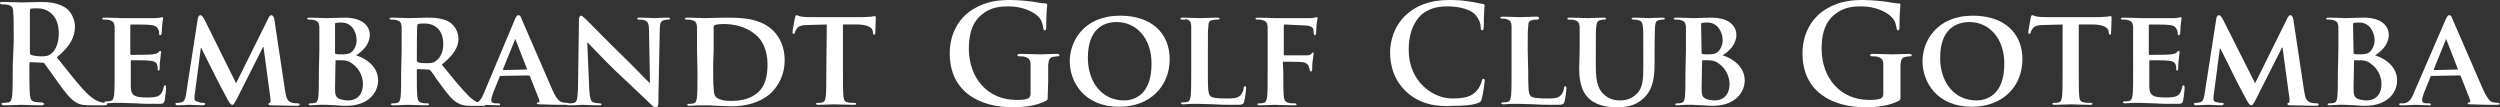
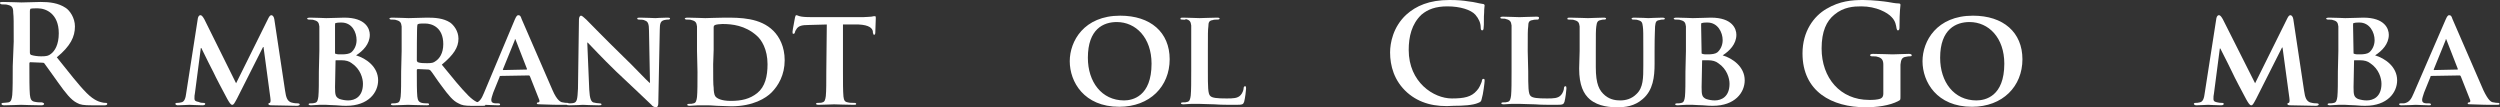
<svg xmlns="http://www.w3.org/2000/svg" version="1.1" id="_レイヤー_2" x="0px" y="0px" viewBox="0 0 510.4 21.9" style="enable-background:new 0 0 510.4 21.9;" xml:space="preserve">
  <rect x="0" y="0" width="510.4" height="21.9" fill="#333333" stroke="none" />
  <style type="text/css">
	.st0{fill:#FFFFFF;}
</style>
  <g id="_テキスト">
    <path class="st0" d="M2.8,8.5c0-4.3,0-5-0.1-5.9C2.7,1.6,2.5,1.2,1.6,1C1.3,0.9,0.9,0.9,0.5,0.9C0.2,0.9,0,0.8,0,0.6   s0.2-0.2,0.6-0.2c1.5,0,3.2,0.1,3.8,0.1c0.9,0,3.1-0.1,3.9-0.1c1.8,0,3.6,0.2,5.1,1.2c0.8,0.5,1.9,2,1.9,3.8c0,2.1-0.9,4-3.7,6.3   c2.5,3.1,4.4,5.6,6.1,7.3c1.6,1.6,2.7,1.8,3.1,1.9c0.3,0.1,0.6,0.1,0.8,0.1s0.3,0.1,0.3,0.2c0,0.2-0.2,0.3-0.5,0.3h-2.7   c-1.6,0-2.3-0.1-3-0.5c-1.2-0.6-2.3-2-3.8-4.1c-1.1-1.5-2.4-3.4-2.8-3.9c-0.1-0.2-0.3-0.2-0.5-0.2l-2.4-0.1c-0.1,0-0.2,0.1-0.2,0.2   v0.4c0,2.6,0,4.8,0.1,6c0.1,0.8,0.2,1.4,1.1,1.5c0.4,0.1,1,0.1,1.4,0.1C8.9,21,9,21.1,9,21.2c0,0.2-0.2,0.3-0.6,0.3   c-1.6,0-3.7-0.1-4.1-0.1c-0.5,0-2.3,0.1-3.4,0.1c-0.4,0-0.6-0.1-0.6-0.3c0-0.1,0.1-0.2,0.4-0.2c0.4,0,0.8-0.1,1-0.1   c0.6-0.1,0.7-0.7,0.8-1.5c0.1-1.2,0.1-3.4,0.1-5.9L2.8,8.5L2.8,8.5z M6.1,10.7c0,0.3,0.1,0.4,0.2,0.5c0.6,0.2,1.4,0.3,2.1,0.3   c1.1,0,1.5-0.1,2-0.5c0.8-0.6,1.6-1.9,1.6-4.2c0-4-2.6-5.1-4.3-5.1c-0.7,0-1.2,0-1.5,0.1C6.2,1.9,6.1,2,6.1,2.2   C6.1,2.2,6.1,10.7,6.1,10.7z" />
-     <path class="st0" d="M23.4,10.4c0-3.6,0-4.3,0-5c-0.1-0.8-0.3-1.1-1.1-1.3c-0.2-0.1-0.6-0.1-1-0.1C21,4,20.9,4,20.9,3.8   s0.2-0.2,0.6-0.2c1.3,0,2.9,0.1,3.5,0.1c0.8,0,6.2,0,6.7,0c0.5,0,0.8-0.1,1-0.1c0.1,0,0.3-0.1,0.4-0.1c0.1,0,0.2,0.1,0.2,0.2   c0,0.2-0.1,0.4-0.2,1.5c0,0.2-0.1,1.3-0.1,1.6c0,0.1-0.1,0.4-0.3,0.4c-0.2,0-0.2-0.1-0.2-0.3c0-0.2,0-0.6-0.2-0.9   c-0.2-0.4-0.4-0.8-1.6-0.9c-0.4-0.1-3.4-0.1-3.9-0.1c-0.1,0-0.2,0.1-0.2,0.2V11c0,0.1,0,0.2,0.2,0.2c0.6,0,3.8,0,4.3-0.1   c0.6-0.1,0.9-0.1,1.2-0.4c0.2-0.2,0.3-0.3,0.4-0.3s0.2,0.1,0.2,0.2s-0.1,0.5-0.2,1.7c-0.1,0.5-0.1,1.4-0.1,1.6c0,0.2,0,0.5-0.2,0.5   c-0.2,0-0.2-0.1-0.2-0.2c0-0.2,0-0.6-0.1-0.9c-0.1-0.5-0.5-0.8-1.4-0.9c-0.5-0.1-3.2-0.1-3.9-0.1c-0.1,0-0.1,0.1-0.1,0.2v1.9   c0,0.8,0,2.8,0,3.5c0.1,1.6,0.8,2,3.3,2c0.6,0,1.7,0,2.3-0.3c0.6-0.3,0.9-0.8,1.1-1.8c0.1-0.2,0.1-0.4,0.3-0.4   c0.2,0,0.2,0.3,0.2,0.6c0,0.5-0.2,2.1-0.3,2.6c-0.2,0.6-0.4,0.6-1.3,0.6c-1.8,0-3.3,0-4.5-0.1c-1.2,0-2.1-0.1-2.9-0.1   c-0.3,0-0.8,0-1.4,0c-0.6,0-1.2,0.1-1.7,0.1c-0.3,0-0.5-0.1-0.5-0.2c0-0.1,0.1-0.2,0.4-0.2c0.4,0,0.6,0,0.9-0.1   c0.5-0.1,0.6-0.6,0.7-1.3c0.1-1,0.1-2.9,0.1-5.1L23.4,10.4L23.4,10.4z" />
    <path class="st0" d="M40.4,3.7c0.1-0.4,0.3-0.6,0.5-0.6c0.2,0,0.4,0.1,0.8,0.8L48.2,17l6.6-13.3c0.2-0.4,0.4-0.6,0.6-0.6   c0.2,0,0.5,0.2,0.6,0.8l2.2,14.6c0.2,1.5,0.5,2.1,1.2,2.4c0.7,0.2,1.1,0.2,1.4,0.2c0.2,0,0.4,0.1,0.4,0.2c0,0.2-0.3,0.3-0.6,0.3   c-0.6,0-4.1-0.1-5.1-0.1c-0.6,0-0.7-0.1-0.7-0.3c0-0.1,0.1-0.2,0.3-0.2c0.1-0.1,0.2-0.3,0.1-1L53.8,9.6h-0.1l-5.3,10.5   c-0.6,1.1-0.7,1.3-1,1.3c-0.3,0-0.6-0.5-1-1.2c-0.6-1.1-2.5-4.7-2.8-5.4c-0.2-0.4-1.7-3.3-2.5-5h-0.1l-1.2,9.2   c-0.1,0.4-0.1,0.7-0.1,1.1c0,0.5,0.3,0.6,0.8,0.7C41,21,41.2,21,41.5,21s0.4,0.1,0.4,0.2c0,0.2-0.2,0.3-0.6,0.3   c-1,0-2.2-0.1-2.6-0.1c-0.5,0-1.7,0.1-2.4,0.1c-0.2,0-0.5-0.1-0.5-0.3c0-0.1,0.1-0.2,0.4-0.2c0.2,0,0.4,0,0.8-0.1   c0.7-0.1,0.9-1,1-1.8L40.4,3.7L40.4,3.7z" />
    <path class="st0" d="M65.2,10.4c0-3.6,0-4.3,0-5c-0.1-0.8-0.3-1.1-1.1-1.3c-0.2-0.1-0.6-0.1-1-0.1c-0.2,0-0.4-0.1-0.4-0.2   s0.2-0.2,0.6-0.2c1.3,0,2.8,0.1,3.3,0.1c1.2,0,2.8-0.1,3.7-0.1c4.4,0,5.2,2.3,5.2,3.5c0,1.9-1.4,3.3-2.8,4.2c2,0.6,4.5,2.3,4.5,5.1   c0,2.5-2,5.2-6.5,5.2c-0.3,0-1.1,0-2-0.1c-0.8,0-1.7-0.1-2.1-0.1c-0.3,0-0.8,0-1.4,0c-0.6,0-1.2,0.1-1.7,0.1   c-0.3,0-0.5-0.1-0.5-0.2c0-0.1,0.1-0.2,0.4-0.2c0.4,0,0.6,0,0.9-0.1c0.5-0.1,0.6-0.6,0.7-1.3c0.1-1,0.1-2.9,0.1-5.1L65.2,10.4   L65.2,10.4z M68.4,10.8c0,0.2,0.1,0.2,0.2,0.2c0.2,0.1,0.6,0.1,1.2,0.1c0.8,0,1.5-0.1,1.9-0.4c0.6-0.5,1.1-1.4,1.1-2.5   c0-1.6-0.9-3.6-3.1-3.6c-0.3,0-0.8,0-1.1,0.1c-0.2,0-0.2,0.1-0.2,0.4L68.4,10.8L68.4,10.8z M68.4,17.8c0,1.6,0.1,2,0.9,2.4   c0.6,0.2,1.2,0.3,1.8,0.3c1.3,0,3-0.7,3-3.4c0-1.1-0.5-3-2.3-4.2c-0.5-0.4-1.2-0.6-2.1-0.6h-1.1c-0.1,0-0.1,0-0.1,0.2L68.4,17.8   L68.4,17.8z" />
    <path class="st0" d="M82,10.4c0-3.6,0-4.3,0-5c-0.1-0.8-0.3-1.1-1.1-1.3c-0.2-0.1-0.6-0.1-1-0.1c-0.2,0-0.4-0.1-0.4-0.2   s0.2-0.2,0.6-0.2c1.3,0,2.8,0.1,3.3,0.1c0.8,0,3.1-0.1,3.8-0.1c1.6,0,3.3,0.1,4.7,1c0.7,0.5,1.7,1.7,1.7,3.3c0,1.8-1,3.3-3.4,5.3   c2.2,2.7,3.9,4.8,5.4,6.3c1.4,1.4,2.2,1.5,2.6,1.6c0.2,0.1,0.4,0.1,0.6,0.1s0.3,0.1,0.3,0.2c0,0.2-0.2,0.2-0.5,0.2h-2.3   c-1.4,0-2-0.1-2.7-0.5c-1.1-0.5-2-1.6-3.4-3.5c-1-1.3-2-2.9-2.3-3.2c-0.1-0.1-0.3-0.2-0.4-0.2l-2.2-0.1c-0.1,0-0.2,0.1-0.2,0.2v0.3   c0,2.2,0,4,0.1,5.1c0.1,0.7,0.2,1.1,0.9,1.3c0.4,0.1,0.9,0.1,1.2,0.1c0.2,0,0.3,0.1,0.3,0.2c0,0.2-0.2,0.2-0.5,0.2   c-1.4,0-3.5-0.1-3.8-0.1c-0.5,0-2,0.1-3,0.1c-0.3,0-0.5-0.1-0.5-0.2c0-0.1,0.1-0.2,0.4-0.2c0.4,0,0.6,0,0.9-0.1   c0.5-0.1,0.6-0.6,0.7-1.3c0.1-1,0.1-2.9,0.1-5.1L82,10.4L82,10.4z M85.1,12.3c0,0.2,0.1,0.3,0.2,0.4c0.5,0.2,1.3,0.2,1.9,0.2   c1,0,1.3-0.1,1.7-0.4c0.8-0.5,1.6-1.6,1.6-3.5c0-3.4-2.3-4.2-3.7-4.2c-0.6,0-1.2,0-1.4,0.1c-0.2,0.1-0.2,0.1-0.2,0.3   C85.1,5.2,85.1,12.3,85.1,12.3z" />
    <path class="st0" d="M102.2,15.5c-0.1,0-0.2,0-0.2,0.2l-1.3,3.2c-0.2,0.6-0.4,1.2-0.4,1.5c0,0.4,0.2,0.7,1,0.7h0.4   c0.3,0,0.4,0.1,0.4,0.2c0,0.2-0.1,0.2-0.4,0.2c-0.8,0-2-0.1-2.7-0.1c-0.2,0-1.6,0.1-2.8,0.1c-0.3,0-0.4-0.1-0.4-0.2   c0-0.1,0.1-0.2,0.3-0.2c0.2,0,0.5,0,0.7,0c1.1-0.2,1.5-0.9,2-2.1L105.1,4c0.3-0.7,0.5-0.9,0.7-0.9c0.4,0,0.5,0.2,0.7,0.8   c0.6,1.3,4.7,10.9,6.3,14.5c0.9,2.1,1.7,2.5,2.1,2.5c0.4,0.1,0.6,0.1,0.9,0.1c0.2,0,0.3,0.1,0.3,0.2c0,0.2-0.1,0.2-1.1,0.2   c-0.9,0-2.7,0-4.7-0.1c-0.4,0-0.7,0-0.7-0.2c0-0.1,0.1-0.2,0.3-0.2c0.2,0,0.3-0.2,0.2-0.5l-1.9-4.8c-0.1-0.1-0.1-0.2-0.2-0.2   L102.2,15.5L102.2,15.5z M107.5,14.2c0.1,0,0.1-0.1,0.1-0.1l-2.3-5.9c0-0.1-0.1-0.2-0.1-0.2c-0.1,0-0.1,0.1-0.1,0.2l-2.4,5.9   c-0.1,0.1,0,0.2,0.1,0.2L107.5,14.2L107.5,14.2z" />
    <path class="st0" d="M120.3,18.3c0.1,1.9,0.4,2.4,0.8,2.6c0.4,0.1,0.9,0.2,1.3,0.2c0.3,0,0.4,0.1,0.4,0.2c0,0.2-0.2,0.2-0.6,0.2   c-1.6,0-2.7-0.1-3.2-0.1c-0.2,0-1.4,0.1-2.7,0.1c-0.3,0-0.6,0-0.6-0.2c0-0.1,0.2-0.2,0.4-0.2c0.3,0,0.8,0,1.1-0.1   c0.6-0.2,0.7-0.8,0.8-2.9l0.2-14.1c0-0.5,0.2-0.8,0.4-0.8c0.3,0,0.6,0.4,1.1,0.8c0.3,0.3,4,4.1,7.6,7.6c1.7,1.6,4.9,5,5.3,5.3h0.1   l-0.2-10.6c0-1.4-0.2-1.9-0.8-2.1C131.4,4,130.8,4,130.5,4c-0.3,0-0.4-0.1-0.4-0.2c0-0.2,0.2-0.2,0.6-0.2c1.3,0,2.6,0.1,3.1,0.1   c0.3,0,1.2-0.1,2.4-0.1c0.3,0,0.6,0,0.6,0.2c0,0.1-0.1,0.2-0.4,0.2c-0.2,0-0.4,0-0.8,0.1c-0.7,0.2-0.9,0.6-0.9,2l-0.3,15   c0,0.5-0.2,0.8-0.4,0.8c-0.4,0-0.8-0.2-1-0.5c-1.5-1.4-4.6-4.4-7.2-6.8c-2.7-2.6-5.3-5.4-5.8-5.9h-0.1L120.3,18.3L120.3,18.3z" />
    <path class="st0" d="M142.3,10.4c0-3.6,0-4.3,0-5c-0.1-0.8-0.3-1.1-1.1-1.3c-0.2-0.1-0.6-0.1-1-0.1c-0.2,0-0.4-0.1-0.4-0.2   s0.2-0.2,0.6-0.2c1.3,0,2.9,0.1,3.6,0.1c0.8,0,2.5-0.1,4-0.1c3.1,0,7.2,0,9.9,2.7c1.2,1.2,2.3,3.2,2.3,6c0,3-1.3,5.2-2.7,6.6   c-1.1,1.1-3.7,2.8-8.2,2.8c-0.9,0-2-0.1-2.9-0.1c-1-0.1-1.9-0.1-2.5-0.1c-0.3,0-0.8,0-1.4,0c-0.6,0-1.2,0.1-1.7,0.1   c-0.3,0-0.5-0.1-0.5-0.2c0-0.1,0.1-0.2,0.4-0.2c0.4,0,0.6,0,0.9-0.1c0.5-0.1,0.6-0.6,0.7-1.3c0.1-1,0.1-2.9,0.1-5.1L142.3,10.4   L142.3,10.4z M145.6,13.1c0,2.5,0,4.3,0.1,4.8c0,0.6,0.1,1.4,0.3,1.7c0.3,0.5,1.3,1,3.2,1c2.2,0,3.9-0.4,5.4-1.6   c1.6-1.3,2.1-3.4,2.1-5.9c0-3-1.2-5-2.3-5.9c-2.3-2-4.9-2.3-6.9-2.3c-0.5,0-1.3,0.1-1.5,0.2c-0.2,0.1-0.3,0.2-0.3,0.5   c0,0.8,0,2.8,0,4.6L145.6,13.1L145.6,13.1z" />
    <path class="st0" d="M168.8,5l-3.7,0.1c-1.4,0-2,0.2-2.4,0.7c-0.2,0.3-0.4,0.6-0.4,0.8c-0.1,0.2-0.1,0.3-0.3,0.3s-0.2-0.1-0.2-0.4   c0-0.4,0.5-2.7,0.5-2.9c0.1-0.3,0.1-0.5,0.3-0.5c0.2,0,0.4,0.2,1.1,0.3c0.7,0.1,1.6,0.1,2.5,0.1h10c0.8,0,1.3-0.1,1.7-0.1   c0.4-0.1,0.6-0.1,0.7-0.1c0.2,0,0.2,0.1,0.2,0.5c0,0.5-0.1,2.3-0.1,2.9c0,0.2-0.1,0.4-0.2,0.4c-0.2,0-0.2-0.1-0.3-0.5l0-0.2   c-0.1-0.6-0.7-1.3-2.9-1.4L172.1,5v9.6c0,2.2,0,4,0.1,5.1c0.1,0.7,0.2,1.1,0.9,1.2c0.3,0.1,0.9,0.1,1.3,0.1c0.3,0,0.4,0.1,0.4,0.2   c0,0.2-0.2,0.2-0.5,0.2c-1.6,0-3.3-0.1-4-0.1c-0.6,0-2.2,0.1-3.2,0.1c-0.3,0-0.5-0.1-0.5-0.2c0-0.1,0.1-0.2,0.4-0.2   c0.4,0,0.7,0,0.9-0.1c0.5-0.1,0.6-0.6,0.7-1.3c0.1-1,0.1-2.9,0.1-5.1L168.8,5L168.8,5z" />
-     <path class="st0" d="M213.9,19.6c0,0.8,0,0.8-0.4,1c-1.8,1-4.6,1.3-6.7,1.3c-6.9,0-12.9-3.2-12.9-11c0-4.5,2.3-7.6,4.9-9.1   c2.7-1.6,5.2-1.8,7.5-1.8c1.9,0,4.4,0.3,4.9,0.4c0.6,0.1,1.6,0.3,2.2,0.3c0.3,0,0.4,0.1,0.4,0.3c0,0.3-0.2,1.1-0.2,4.6   c0,0.4-0.1,0.6-0.3,0.6c-0.2,0-0.2-0.1-0.3-0.4c-0.1-0.6-0.2-1.5-0.9-2.3c-0.8-0.9-3.1-2.2-6.2-2.2c-1.5,0-3.6,0.1-5.5,1.7   c-1.6,1.3-2.6,3.4-2.6,6.9c0,6,3.8,10.5,9.7,10.5c0.7,0,1.7,0,2.4-0.3c0.4-0.2,0.5-0.6,0.5-1v-2.6c0-1.4,0-2.5,0-3.3   c0-0.9-0.3-1.4-1.2-1.6c-0.2-0.1-0.7-0.1-1.1-0.1c-0.2,0-0.4-0.1-0.4-0.2c0-0.2,0.2-0.3,0.6-0.3c1.4,0,3.2,0.1,4.1,0.1   s2.4-0.1,3.3-0.1c0.4,0,0.6,0.1,0.6,0.3c0,0.2-0.2,0.2-0.4,0.2c-0.2,0-0.4,0-0.8,0.1c-0.8,0.1-1,0.6-1.1,1.6c0,0.8,0,2,0,3.4   L213.9,19.6L213.9,19.6z" />
    <path class="st0" d="M218.4,12.5c0-4.1,2.9-9.3,10.3-9.3c6.2,0,10.1,3.4,10.1,8.9s-4,9.7-10.3,9.7   C221.3,21.8,218.4,16.7,218.4,12.5z M235.1,13c0-5.3-3.2-8.5-7.1-8.5c-2.7,0-5.9,1.4-5.9,7.3c0,4.9,2.8,8.7,7.4,8.7   C231.2,20.5,235.1,19.7,235.1,13L235.1,13z" />
    <path class="st0" d="M246.6,14.6c0,3,0,4.6,0.5,5c0.4,0.4,1.4,0.5,3.3,0.5c1.3,0,2.3,0,2.9-0.7c0.3-0.3,0.6-1,0.6-1.4   c0-0.2,0.1-0.4,0.3-0.4c0.2,0,0.2,0.2,0.2,0.5s-0.2,2-0.4,2.7c-0.2,0.5-0.3,0.6-1.6,0.6c-1.8,0-3.2,0-4.4-0.1   c-1.2,0-2.3-0.1-3.3-0.1c-0.3,0-0.8,0-1.4,0c-0.6,0-1.2,0.1-1.7,0.1c-0.3,0-0.5-0.1-0.5-0.2c0-0.1,0.1-0.2,0.4-0.2   c0.4,0,0.6,0,0.9-0.1c0.5-0.1,0.6-0.6,0.7-1.3c0.1-1,0.1-2.9,0.1-5.1v-4.2c0-3.6,0-4.3,0-5c-0.1-0.8-0.3-1.1-1.1-1.3   C242,4.1,241.7,4,241.4,4C241.1,4,241,4,241,3.8s0.2-0.2,0.5-0.2c1.1,0,2.7,0.1,3.4,0.1c0.6,0,2.6-0.1,3.6-0.1   c0.4,0,0.5,0.1,0.5,0.2S248.9,4,248.5,4c-0.3,0-0.7,0-0.9,0.1c-0.7,0.1-0.9,0.4-0.9,1.3c-0.1,0.8-0.1,1.4-0.1,5L246.6,14.6   L246.6,14.6z" />
-     <path class="st0" d="M262,14.7c0,2.3,0,4,0.1,5c0.1,0.7,0.2,1.1,1,1.3c0.3,0.1,0.9,0.1,1.2,0.1c0.3,0,0.4,0.1,0.4,0.2   c0,0.2-0.2,0.2-0.5,0.2c-1.6,0-3.3-0.1-3.9-0.1s-2.2,0.1-3.1,0.1c-0.3,0-0.5-0.1-0.5-0.2c0-0.1,0.1-0.2,0.4-0.2   c0.4,0,0.6,0,0.9-0.1c0.5-0.1,0.6-0.6,0.7-1.3c0.1-1,0.1-2.8,0.1-5.1v-4.2c0-3.6,0-4.3,0-5c-0.1-0.8-0.3-1.1-1.1-1.3   c-0.2-0.1-0.6-0.1-1-0.1c-0.2,0-0.4-0.1-0.4-0.2s0.2-0.2,0.6-0.2c1.3,0,2.8,0.1,3.5,0.1c1,0,6.4,0,7,0c0.5,0,0.8-0.1,1-0.1   c0.1,0,0.2-0.1,0.4-0.1c0.1,0,0.2,0.1,0.2,0.2c0,0.2-0.1,0.4-0.2,1.1c0,0.2-0.1,1.7-0.1,1.9c0,0.2-0.1,0.5-0.2,0.5   s-0.3-0.1-0.3-0.4c0-0.2,0-0.6-0.1-0.9s-0.6-0.7-1.6-0.7L262.3,5c-0.1,0-0.2,0.1-0.2,0.3v5.8c0,0.1,0,0.2,0.2,0.2l3.4,0   c0.4,0,0.8,0,1.1,0c0.5,0,0.8-0.1,1-0.4c0.1-0.1,0.2-0.2,0.3-0.2c0.1,0,0.1,0.1,0.1,0.2s-0.1,0.8-0.2,1.5c-0.1,0.5-0.1,1.6-0.1,1.7   c0,0.2,0,0.5-0.3,0.5c-0.1,0-0.2-0.2-0.2-0.3s-0.1-0.4-0.2-0.7c-0.1-0.3-0.4-0.8-1.2-0.9c-0.6-0.1-3.5-0.1-3.9-0.1   c-0.1,0-0.2,0-0.2,0.2L262,14.7L262,14.7z" />
    <path class="st0" d="M287.3,18.9c-2.7-2.4-3.5-5.5-3.5-8.2c0-1.9,0.6-5.2,3.3-7.7c2-1.8,4.7-3,8.8-3c1.7,0,2.8,0.1,4,0.3   c1.1,0.1,2,0.4,2.8,0.5c0.3,0,0.4,0.2,0.4,0.3c0,0.2-0.1,0.6-0.1,1.5c-0.1,0.9,0,2.5-0.1,3c0,0.4-0.1,0.6-0.3,0.6   c-0.2,0-0.3-0.2-0.3-0.6c0-0.9-0.4-1.8-1.1-2.6c-0.9-1-3.1-1.7-5.7-1.7c-2.4,0-4,0.6-5.3,1.7c-2,1.9-2.6,4.5-2.6,7.2   c0,6.6,5.1,9.9,8.8,9.9c2.5,0,4-0.3,5.1-1.6c0.5-0.5,0.8-1.3,1-1.8c0.1-0.5,0.1-0.6,0.4-0.6c0.2,0,0.2,0.2,0.2,0.4   c0,0.3-0.3,2.8-0.6,3.7c-0.1,0.5-0.2,0.6-0.7,0.8c-1.1,0.5-3.2,0.6-5,0.6C293,21.9,289.8,21.1,287.3,18.9L287.3,18.9z" />
    <path class="st0" d="M312,14.6c0,3,0,4.6,0.5,5c0.4,0.4,1.4,0.5,3.3,0.5c1.3,0,2.3,0,2.9-0.7c0.3-0.3,0.6-1,0.6-1.4   c0-0.2,0.1-0.4,0.3-0.4c0.2,0,0.2,0.2,0.2,0.5s-0.2,2-0.4,2.7c-0.2,0.5-0.3,0.6-1.6,0.6c-1.8,0-3.2,0-4.4-0.1   c-1.2,0-2.3-0.1-3.3-0.1c-0.3,0-0.8,0-1.4,0c-0.6,0-1.2,0.1-1.7,0.1c-0.3,0-0.5-0.1-0.5-0.2c0-0.1,0.1-0.2,0.4-0.2   c0.4,0,0.6,0,0.9-0.1c0.5-0.1,0.6-0.6,0.7-1.3c0.1-1,0.1-2.9,0.1-5.1v-4.2c0-3.6,0-4.3,0-5c-0.1-0.8-0.3-1.1-1.1-1.3   c-0.2-0.1-0.5-0.1-0.8-0.1c-0.3,0-0.4-0.1-0.4-0.2s0.2-0.2,0.5-0.2c1.1,0,2.7,0.1,3.4,0.1c0.6,0,2.6-0.1,3.5-0.1   c0.4,0,0.5,0.1,0.5,0.2S314.2,4,313.9,4c-0.3,0-0.7,0-1,0.1c-0.7,0.1-0.9,0.4-0.9,1.3c-0.1,0.8-0.1,1.4-0.1,5L312,14.6L312,14.6z" />
    <path class="st0" d="M322.5,10.4c0-3.6,0-4.3,0-5c-0.1-0.8-0.3-1.1-1.1-1.3c-0.2-0.1-0.6-0.1-1-0.1C320.1,4,320,4,320,3.8   s0.2-0.2,0.5-0.2c1.3,0,3,0.1,3.7,0.1c0.6,0,2.3-0.1,3.2-0.1c0.4,0,0.5,0.1,0.5,0.2S327.8,4,327.5,4c-0.3,0-0.4,0-0.7,0.1   c-0.6,0.1-0.8,0.4-0.9,1.3c-0.1,0.8-0.1,1.4-0.1,5v3.3c0,3.5,0.7,4.8,1.9,5.8c1.1,0.9,2.3,1,3.1,1c1.1,0,2.3-0.3,3.3-1.3   c1.4-1.3,1.4-3.3,1.4-5.8v-3c0-3.6,0-4.3-0.1-5c-0.1-0.8-0.2-1.1-1-1.3c-0.2-0.1-0.6-0.1-0.9-0.1s-0.4-0.1-0.4-0.2s0.2-0.2,0.5-0.2   c1.3,0,2.9,0.1,2.9,0.1c0.3,0,1.9-0.1,2.9-0.1c0.3,0,0.5,0.1,0.5,0.2S339.8,4,339.5,4s-0.4,0-0.7,0.1c-0.7,0.1-0.8,0.4-0.9,1.3   c0,0.8-0.1,1.4-0.1,5V13c0,2.7-0.3,5.4-2.4,7.2c-1.7,1.5-3.6,1.7-5.2,1.7c-1.3,0-3.8-0.1-5.6-1.6c-1.3-1.1-2.2-2.9-2.2-6.3   L322.5,10.4L322.5,10.4z" />
    <path class="st0" d="M344.2,10.4c0-3.6,0-4.3,0-5c-0.1-0.8-0.3-1.1-1.1-1.3c-0.2-0.1-0.6-0.1-1-0.1c-0.2,0-0.4-0.1-0.4-0.2   s0.2-0.2,0.6-0.2c1.3,0,2.9,0.1,3.3,0.1c1.2,0,2.9-0.1,3.7-0.1c4.4,0,5.2,2.3,5.2,3.5c0,1.9-1.4,3.3-2.8,4.2c2,0.6,4.5,2.3,4.5,5.1   c0,2.5-2,5.2-6.5,5.2c-0.3,0-1.1,0-2-0.1c-0.8,0-1.7-0.1-2.1-0.1c-0.3,0-0.8,0-1.4,0c-0.6,0-1.2,0.1-1.7,0.1   c-0.3,0-0.5-0.1-0.5-0.2c0-0.1,0.1-0.2,0.4-0.2c0.4,0,0.6,0,0.9-0.1c0.5-0.1,0.6-0.6,0.7-1.3c0.1-1,0.1-2.9,0.1-5.1L344.2,10.4   L344.2,10.4z M347.4,10.8c0,0.2,0.1,0.2,0.2,0.2c0.2,0.1,0.6,0.1,1.1,0.1c0.8,0,1.5-0.1,1.9-0.4c0.6-0.5,1.1-1.4,1.1-2.5   c0-1.6-1-3.6-3.1-3.6c-0.3,0-0.8,0-1.1,0.1c-0.2,0-0.2,0.1-0.2,0.4L347.4,10.8L347.4,10.8z M347.4,17.8c0,1.6,0.1,2,0.9,2.4   c0.6,0.2,1.2,0.3,1.8,0.3c1.3,0,3-0.7,3-3.4c0-1.1-0.5-3-2.3-4.2c-0.5-0.4-1.2-0.6-2.1-0.6h-1.1c-0.1,0-0.1,0-0.1,0.2L347.4,17.8   L347.4,17.8z" />
    <path class="st0" d="M388,19.6c0,0.8,0,0.8-0.4,1c-1.8,1-4.6,1.3-6.7,1.3c-6.9,0-12.9-3.2-12.9-11c0-4.5,2.3-7.6,4.9-9.1   c2.7-1.6,5.2-1.8,7.5-1.8c1.9,0,4.4,0.3,5,0.4c0.6,0.1,1.6,0.3,2.2,0.3c0.3,0,0.4,0.1,0.4,0.3c0,0.3-0.2,1.1-0.2,4.6   c0,0.4-0.1,0.6-0.3,0.6c-0.2,0-0.2-0.1-0.3-0.4c-0.1-0.6-0.2-1.5-1-2.3c-0.8-0.9-3.1-2.2-6.2-2.2c-1.5,0-3.6,0.1-5.5,1.7   c-1.6,1.3-2.6,3.4-2.6,6.9c0,6,3.8,10.5,9.7,10.5c0.7,0,1.7,0,2.4-0.3c0.4-0.2,0.5-0.6,0.5-1v-2.6c0-1.4,0-2.5,0-3.3   c0-0.9-0.3-1.4-1.2-1.6c-0.2-0.1-0.7-0.1-1.1-0.1c-0.2,0-0.4-0.1-0.4-0.2c0-0.2,0.2-0.3,0.6-0.3c1.5,0,3.2,0.1,4,0.1   s2.4-0.1,3.3-0.1c0.4,0,0.6,0.1,0.6,0.3c0,0.2-0.2,0.2-0.4,0.2c-0.2,0-0.4,0-0.8,0.1c-0.8,0.1-1,0.6-1.1,1.6c0,0.8,0,2,0,3.4   L388,19.6L388,19.6z" />
    <path class="st0" d="M392.5,12.5c0-4.1,2.9-9.3,10.3-9.3c6.2,0,10.1,3.4,10.1,8.9s-4,9.7-10.3,9.7   C395.4,21.8,392.5,16.7,392.5,12.5z M409.2,13c0-5.3-3.2-8.5-7.1-8.5c-2.7,0-6,1.4-6,7.3c0,4.9,2.8,8.7,7.4,8.7   C405.3,20.5,409.2,19.7,409.2,13L409.2,13z" />
-     <path class="st0" d="M421.1,5l-3.7,0.1c-1.4,0-2,0.2-2.4,0.7c-0.2,0.3-0.4,0.6-0.4,0.8c-0.1,0.2-0.1,0.3-0.3,0.3s-0.2-0.1-0.2-0.4   c0-0.4,0.5-2.7,0.5-2.9c0.1-0.3,0.1-0.5,0.3-0.5c0.2,0,0.5,0.2,1.1,0.3c0.7,0.1,1.6,0.1,2.5,0.1h10c0.8,0,1.3-0.1,1.7-0.1   c0.4-0.1,0.6-0.1,0.7-0.1c0.2,0,0.2,0.1,0.2,0.5c0,0.5-0.1,2.3-0.1,2.9c0,0.2-0.1,0.4-0.2,0.4c-0.2,0-0.2-0.1-0.3-0.5l0-0.2   c-0.1-0.6-0.7-1.3-2.9-1.4L424.4,5v9.6c0,2.2,0,4,0.1,5.1c0.1,0.7,0.2,1.1,1,1.2c0.3,0.1,0.9,0.1,1.3,0.1c0.3,0,0.4,0.1,0.4,0.2   c0,0.2-0.2,0.2-0.5,0.2c-1.6,0-3.3-0.1-4-0.1c-0.6,0-2.2,0.1-3.2,0.1c-0.3,0-0.5-0.1-0.5-0.2c0-0.1,0.1-0.2,0.4-0.2   c0.4,0,0.7,0,0.9-0.1c0.5-0.1,0.6-0.6,0.7-1.3c0.1-1,0.1-2.9,0.1-5.1L421.1,5L421.1,5z" />
-     <path class="st0" d="M435.5,10.4c0-3.6,0-4.3,0-5c-0.1-0.8-0.3-1.1-1.1-1.3c-0.2-0.1-0.6-0.1-1-0.1C433.2,4,433,4,433,3.8   s0.2-0.2,0.6-0.2c1.3,0,2.9,0.1,3.5,0.1c0.8,0,6.2,0,6.7,0c0.5,0,0.8-0.1,1-0.1c0.1,0,0.3-0.1,0.4-0.1c0.1,0,0.2,0.1,0.2,0.2   c0,0.2-0.1,0.4-0.2,1.5c0,0.2-0.1,1.3-0.1,1.6c0,0.1-0.1,0.4-0.3,0.4c-0.2,0-0.2-0.1-0.2-0.3c0-0.2,0-0.6-0.2-0.9   c-0.2-0.4-0.4-0.8-1.6-0.9c-0.4-0.1-3.4-0.1-3.9-0.1c-0.1,0-0.2,0.1-0.2,0.2V11c0,0.1,0,0.2,0.2,0.2c0.6,0,3.8,0,4.3-0.1   c0.6-0.1,0.9-0.1,1.2-0.4c0.2-0.2,0.3-0.3,0.4-0.3s0.2,0.1,0.2,0.2s-0.1,0.5-0.2,1.7c-0.1,0.5-0.1,1.4-0.1,1.6c0,0.2,0,0.5-0.2,0.5   c-0.2,0-0.2-0.1-0.2-0.2c0-0.2,0-0.6-0.1-0.9c-0.1-0.5-0.5-0.8-1.4-0.9c-0.5-0.1-3.2-0.1-3.9-0.1c-0.1,0-0.1,0.1-0.1,0.2v1.9   c0,0.8,0,2.8,0,3.5c0.1,1.6,0.8,2,3.3,2c0.6,0,1.7,0,2.3-0.3c0.6-0.3,0.9-0.8,1.1-1.8c0.1-0.2,0.1-0.4,0.3-0.4   c0.2,0,0.2,0.3,0.2,0.6c0,0.5-0.2,2.1-0.3,2.6c-0.2,0.6-0.4,0.6-1.3,0.6c-1.8,0-3.3,0-4.5-0.1c-1.2,0-2.1-0.1-2.9-0.1   c-0.3,0-0.8,0-1.4,0c-0.6,0-1.2,0.1-1.7,0.1c-0.3,0-0.5-0.1-0.5-0.2c0-0.1,0.1-0.2,0.4-0.2c0.4,0,0.6,0,0.9-0.1   c0.5-0.1,0.6-0.6,0.7-1.3c0.1-1,0.1-2.9,0.1-5.1L435.5,10.4L435.5,10.4z" />
    <path class="st0" d="M452.5,3.7c0.1-0.4,0.3-0.6,0.5-0.6c0.2,0,0.4,0.1,0.8,0.8l6.6,13.1l6.6-13.3c0.2-0.4,0.4-0.6,0.6-0.6   c0.2,0,0.5,0.2,0.6,0.8l2.2,14.6c0.2,1.5,0.5,2.1,1.2,2.4c0.7,0.2,1.1,0.2,1.4,0.2c0.2,0,0.4,0.1,0.4,0.2c0,0.2-0.3,0.3-0.6,0.3   c-0.6,0-4.1-0.1-5.1-0.1c-0.6,0-0.7-0.1-0.7-0.3c0-0.1,0.1-0.2,0.3-0.2c0.1-0.1,0.2-0.3,0.1-1l-1.4-10.3h-0.1l-5.3,10.5   c-0.6,1.1-0.7,1.3-1,1.3c-0.3,0-0.6-0.5-1-1.2c-0.6-1.1-2.5-4.7-2.8-5.4c-0.2-0.4-1.6-3.3-2.5-5h-0.1l-1.2,9.2   c-0.1,0.4-0.1,0.7-0.1,1.1c0,0.5,0.3,0.6,0.8,0.7c0.4,0.1,0.6,0.1,0.9,0.1s0.4,0.1,0.4,0.2c0,0.2-0.2,0.3-0.6,0.3   c-1,0-2.1-0.1-2.6-0.1c-0.5,0-1.6,0.1-2.4,0.1c-0.2,0-0.5-0.1-0.5-0.3c0-0.1,0.1-0.2,0.4-0.2c0.2,0,0.4,0,0.8-0.1   c0.7-0.1,0.9-1,1-1.8L452.5,3.7L452.5,3.7z" />
    <path class="st0" d="M477.4,10.4c0-3.6,0-4.3,0-5c-0.1-0.8-0.3-1.1-1.1-1.3c-0.2-0.1-0.6-0.1-1-0.1c-0.2,0-0.4-0.1-0.4-0.2   s0.2-0.2,0.6-0.2c1.3,0,2.9,0.1,3.3,0.1c1.2,0,2.9-0.1,3.7-0.1c4.4,0,5.2,2.3,5.2,3.5c0,1.9-1.4,3.3-2.8,4.2c2,0.6,4.5,2.3,4.5,5.1   c0,2.5-2,5.2-6.5,5.2c-0.3,0-1.1,0-2-0.1c-0.8,0-1.7-0.1-2.1-0.1c-0.3,0-0.8,0-1.4,0c-0.6,0-1.2,0.1-1.7,0.1   c-0.3,0-0.5-0.1-0.5-0.2c0-0.1,0.1-0.2,0.4-0.2c0.4,0,0.6,0,0.9-0.1c0.5-0.1,0.6-0.6,0.7-1.3c0.1-1,0.1-2.9,0.1-5.1L477.4,10.4   L477.4,10.4z M480.5,10.8c0,0.2,0.1,0.2,0.2,0.2c0.2,0.1,0.6,0.1,1.1,0.1c0.8,0,1.5-0.1,1.9-0.4c0.6-0.5,1.1-1.4,1.1-2.5   c0-1.6-1-3.6-3.1-3.6c-0.3,0-0.8,0-1.1,0.1c-0.2,0-0.2,0.1-0.2,0.4L480.5,10.8L480.5,10.8z M480.5,17.8c0,1.6,0.1,2,0.9,2.4   c0.6,0.2,1.2,0.3,1.8,0.3c1.3,0,3-0.7,3-3.4c0-1.1-0.5-3-2.3-4.2c-0.5-0.4-1.2-0.6-2.1-0.6h-1.1c-0.1,0-0.1,0-0.1,0.2L480.5,17.8   L480.5,17.8z" />
    <path class="st0" d="M496.4,15.5c-0.1,0-0.2,0-0.2,0.2l-1.3,3.2c-0.2,0.6-0.4,1.2-0.4,1.5c0,0.4,0.2,0.7,1,0.7h0.4   c0.3,0,0.4,0.1,0.4,0.2c0,0.2-0.1,0.2-0.4,0.2c-0.8,0-2-0.1-2.7-0.1c-0.2,0-1.6,0.1-2.9,0.1c-0.3,0-0.5-0.1-0.5-0.2   c0-0.1,0.1-0.2,0.3-0.2c0.2,0,0.5,0,0.7,0c1.1-0.2,1.5-0.9,2-2.1L499.3,4c0.3-0.7,0.5-0.9,0.7-0.9c0.4,0,0.5,0.2,0.7,0.8   c0.6,1.3,4.7,10.9,6.3,14.5c1,2.1,1.6,2.5,2.1,2.5c0.4,0.1,0.6,0.1,0.9,0.1c0.2,0,0.3,0.1,0.3,0.2c0,0.2-0.1,0.2-1.1,0.2   c-0.9,0-2.7,0-4.7-0.1c-0.5,0-0.7,0-0.7-0.2c0-0.1,0.1-0.2,0.3-0.2c0.2,0,0.3-0.2,0.2-0.5l-1.9-4.8c-0.1-0.1-0.1-0.2-0.2-0.2   L496.4,15.5L496.4,15.5z M501.7,14.2c0.1,0,0.1-0.1,0.1-0.1l-2.3-5.9c0-0.1-0.1-0.2-0.1-0.2c-0.1,0-0.1,0.1-0.1,0.2l-2.4,5.9   c-0.1,0.1,0,0.2,0.1,0.2L501.7,14.2L501.7,14.2z" />
  </g>
</svg>